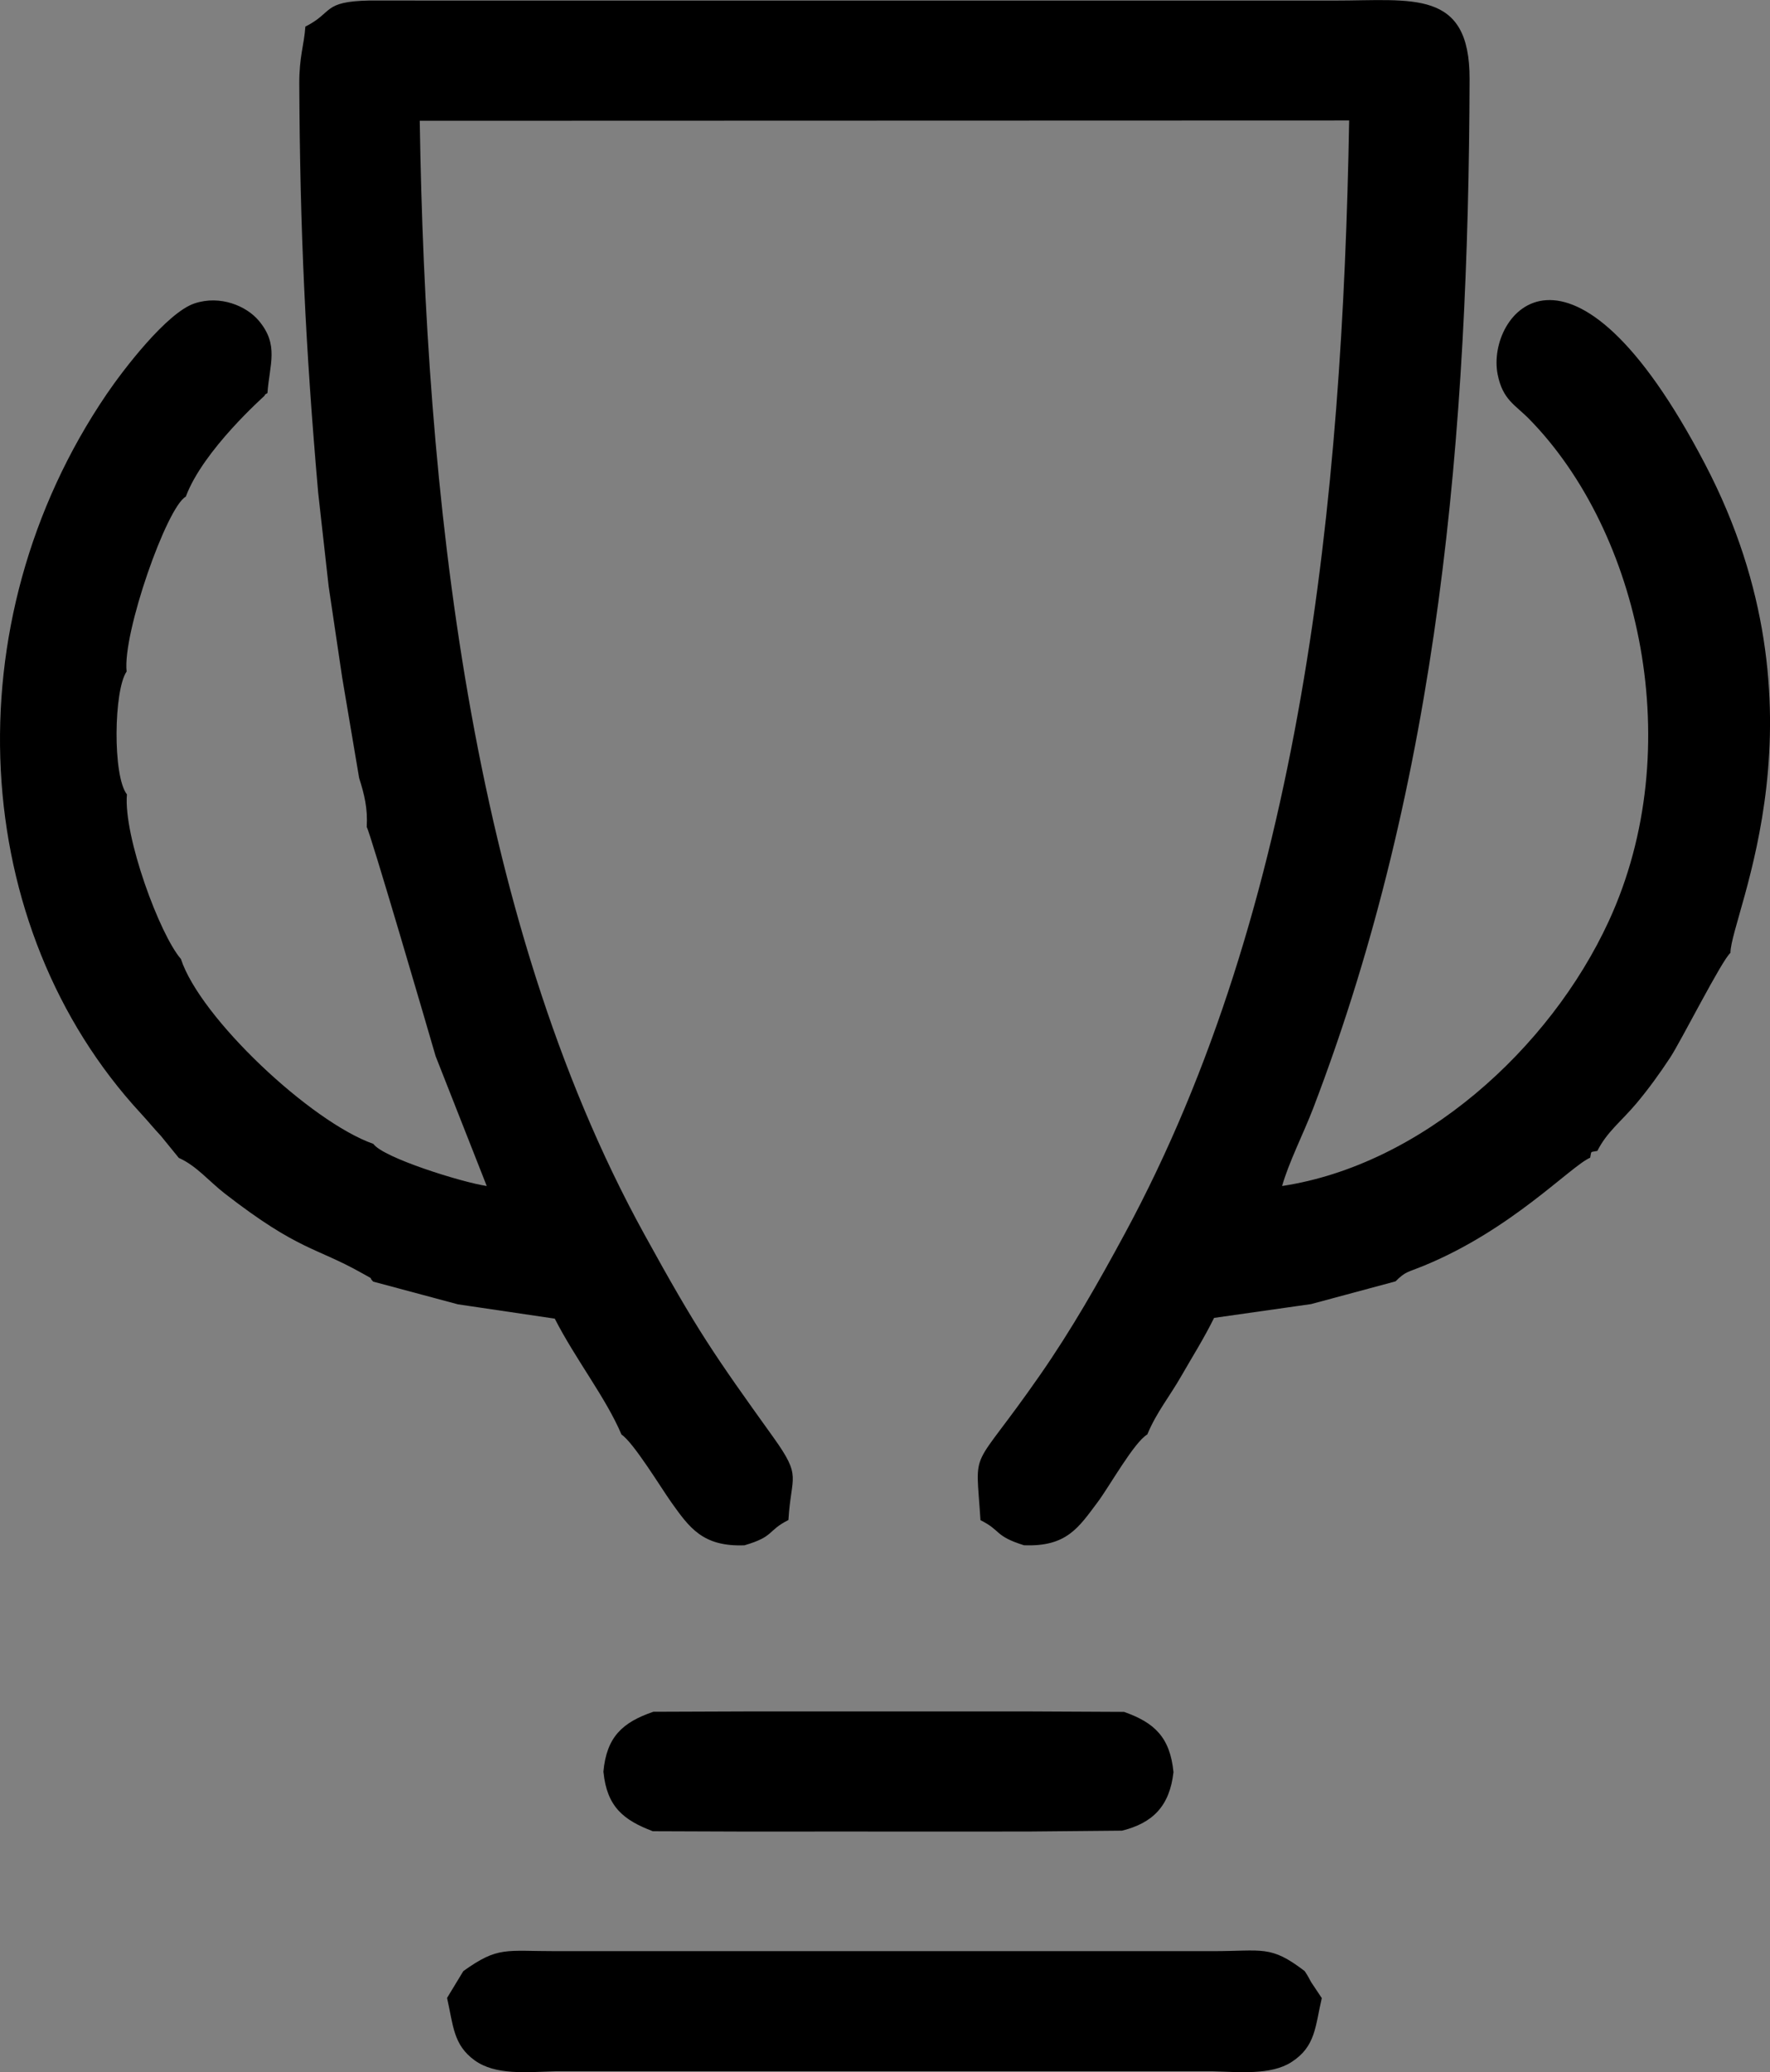
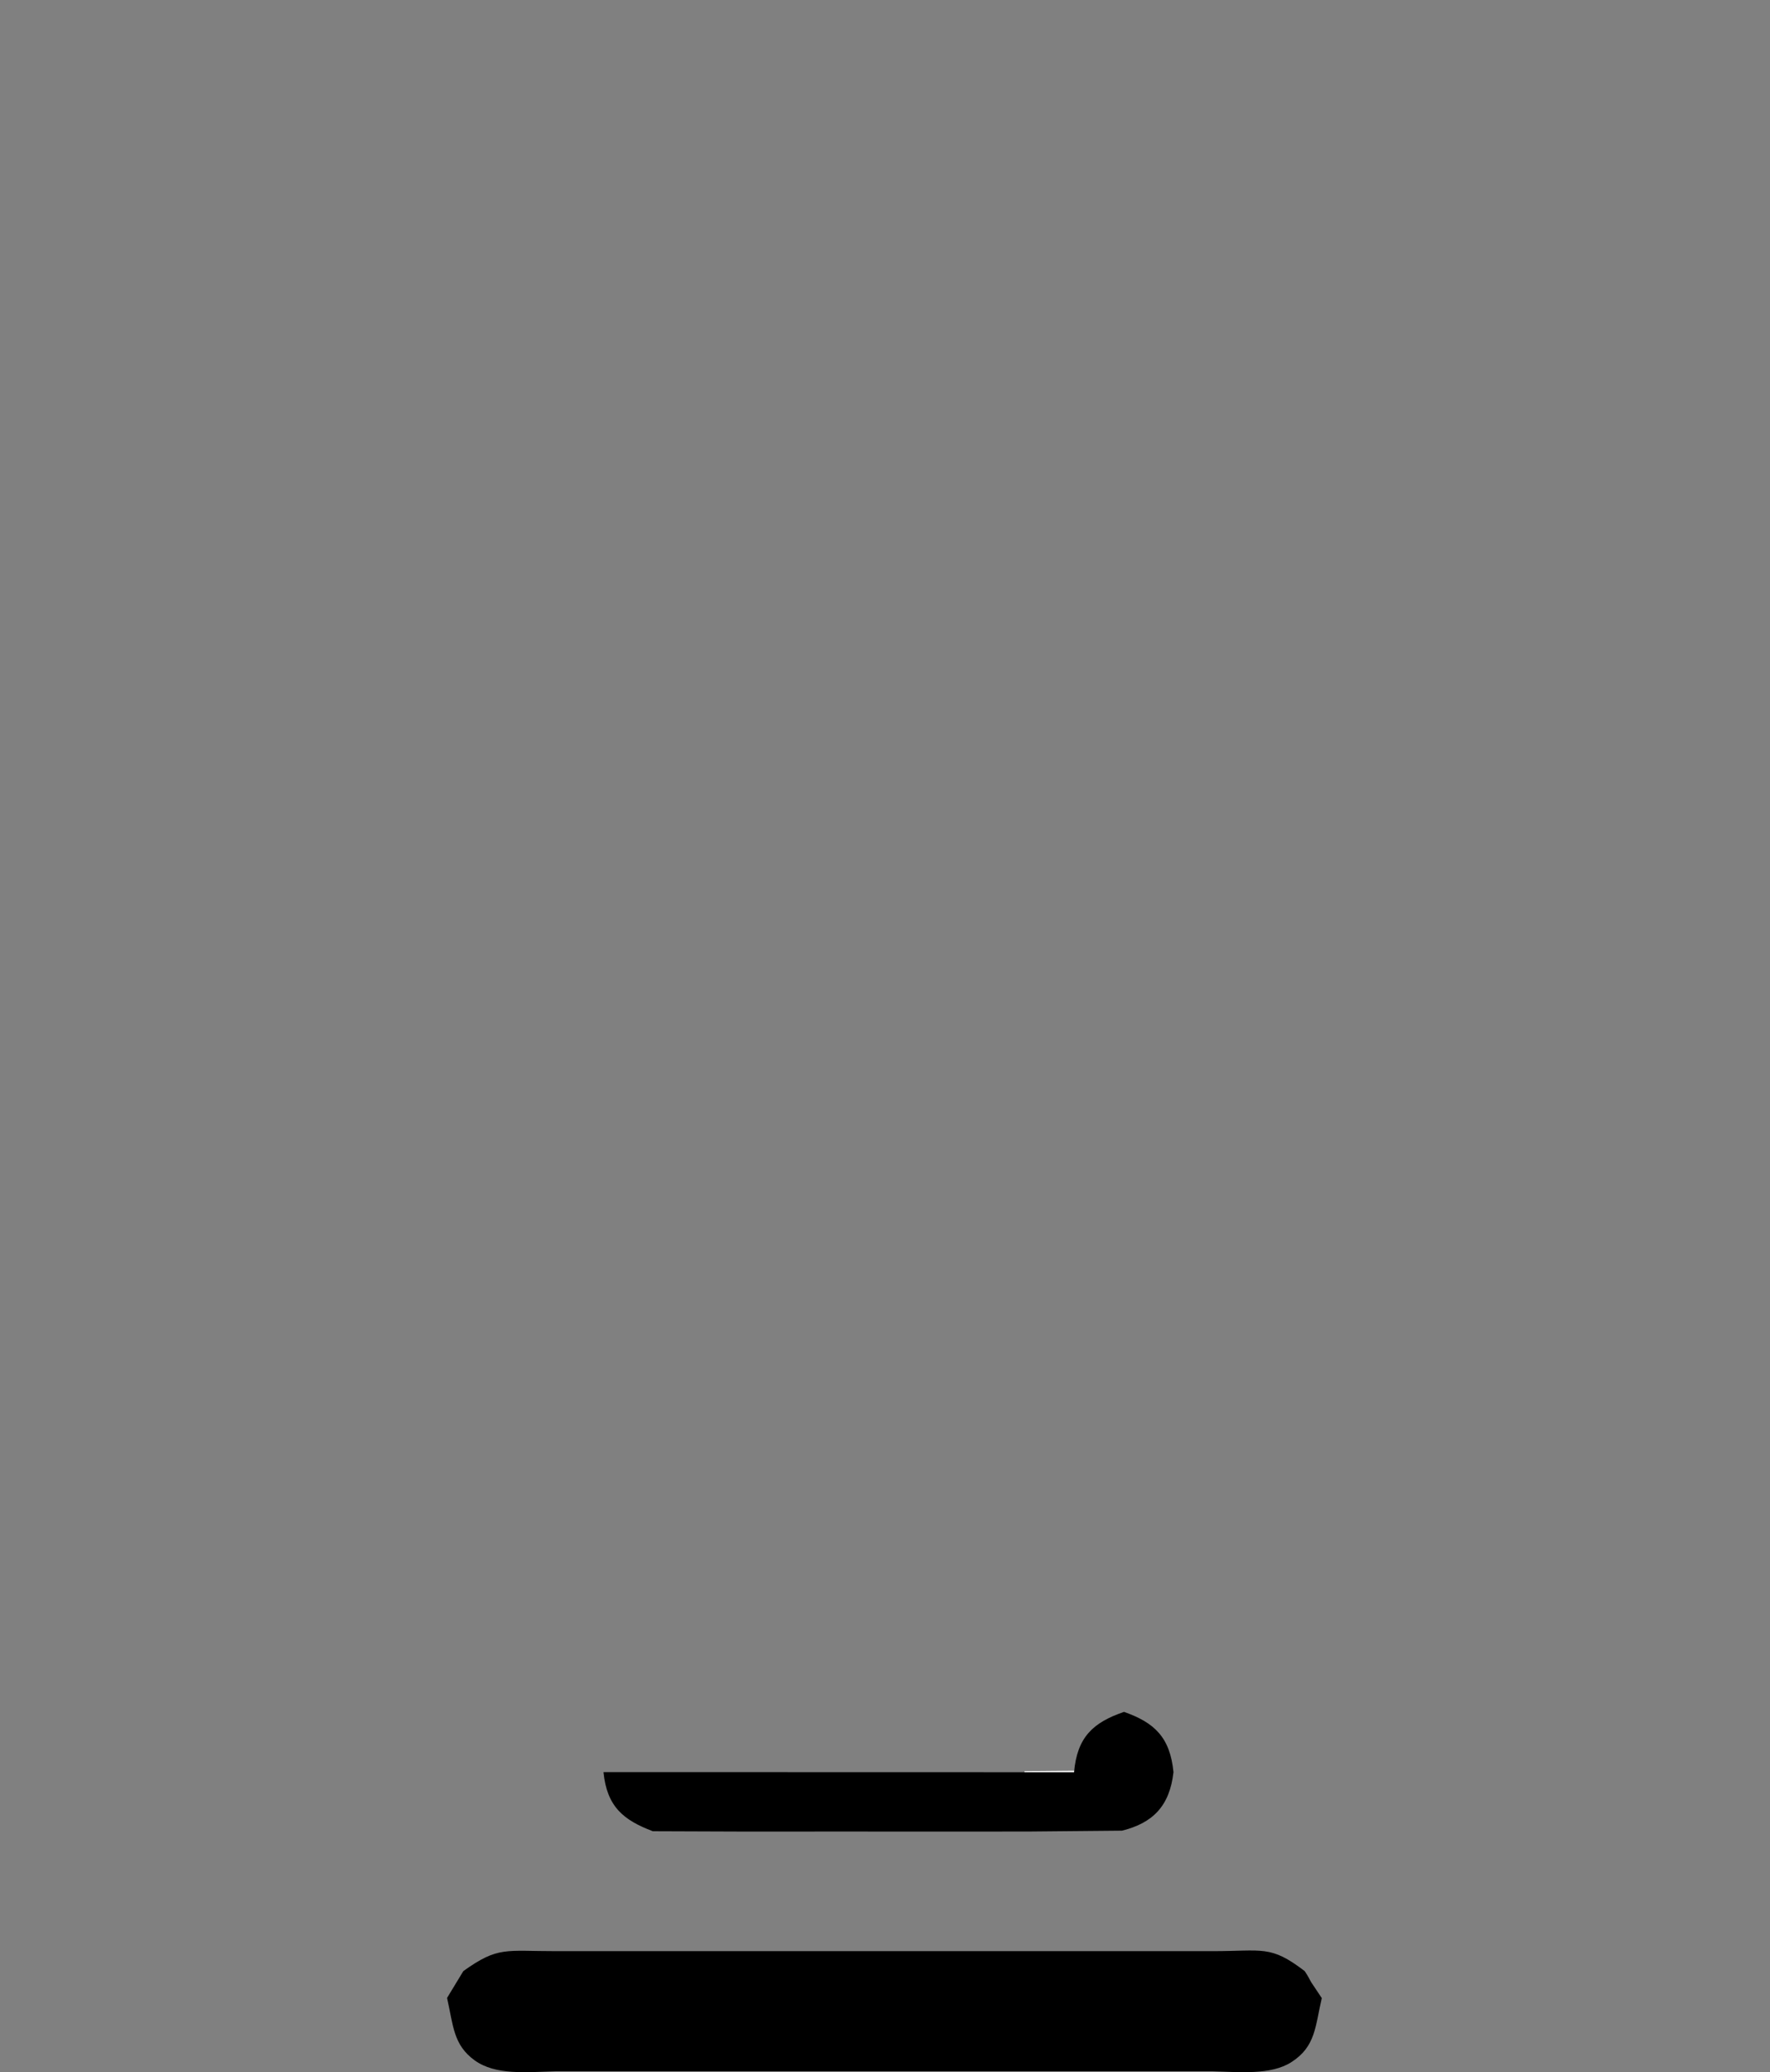
<svg xmlns="http://www.w3.org/2000/svg" xml:space="preserve" width="110.237mm" height="129.036mm" version="1.1" style="shape-rendering:geometricPrecision; text-rendering:geometricPrecision; image-rendering:optimizeQuality; fill-rule:evenodd; clip-rule:evenodd" viewBox="0 0 307.79 360.28">
  <rect x="0" y="0" width="307.79" height="360.28" fill="#808080" stroke="none" />
  <defs>
    <style type="text/css">
   
    .fil0 {fill:black}
    .fil1 {fill:#FEFEFE}
   
  </style>
  </defs>
  <g id="OBJECTS">
    <g id="_2386620398704">
-       <path class="fil0" d="M53.1 4.6c-0.21,3.21 -1.08,5.23 -1.06,9.99 0.12,25.2 1.06,45.62 3.29,71.1l1.82 16.25 2.36 15.9 2.94 17.42c0.91,2.87 1.51,5.27 1.32,8.53 0.5,0.55 10.86,35.93 11.98,39.83l8.89 22.58c-4.32,-0.64 -18.02,-4.91 -19.71,-7.32 -10.91,-3.84 -30.13,-21.93 -33.47,-32.15 -3.67,-4.21 -10.01,-21.3 -9.39,-28.62 -2.51,-3.17 -2.28,-18.19 -0.05,-21.36 -0.75,-6.6 6.99,-28.63 10.29,-30.4 3.03,-8.15 13.68,-17.48 13.7,-17.56 0.08,-0.3 0.32,-0.31 0.5,-0.45 0.35,-5 2.06,-8.36 -1.52,-12.6 -2.14,-2.54 -6.68,-4.48 -11.16,-2.99 -4.83,1.61 -12.46,11.62 -15.28,15.77 -27.12,39.88 -23.97,92.73 5.97,125.09 1.32,1.43 2.11,2.44 3.47,3.89l3.1 3.81c3.11,1.39 5.21,4.04 8.05,6.24 12.85,9.96 15.73,9.25 23.75,13.77 2.56,1.44 0.98,0.45 2,1.5l14.73 3.95 16.85 2.49c3.6,7.06 8.92,13.8 11.6,20.15 2.09,1.37 6.93,9.35 8.67,11.79 3.14,4.4 5.46,7.74 12.71,7.47 5.27,-1.54 3.9,-2.5 7.65,-4.4 0.47,-7.85 2.4,-7.36 -2.58,-14.32 -10.42,-14.53 -13.26,-18.59 -22.49,-35.38 -30.57,-55.53 -38.04,-129.39 -39.04,-193.57l161.62 -0.05c-1.16,65.85 -8.2,136.58 -39.04,193.58 -4.66,8.62 -9.26,16.68 -14.67,24.47 -12.33,17.76 -11.26,11.89 -10.4,25.3 3.66,1.82 2.39,2.74 7.56,4.36 7.42,0.3 9.51,-3.09 12.81,-7.49 2.02,-2.69 6.33,-10.42 8.64,-11.78 1.62,-3.89 3.81,-6.47 5.98,-10.27 1.87,-3.27 3.8,-6.29 5.63,-9.99l16.87 -2.4 14.68 -3.95c1.8,-1.76 1.92,-1.49 4.93,-2.72 15.29,-6.28 25.49,-17.29 28.92,-18.78 0.28,-1.27 -0.08,-0.9 1.25,-1.18 1.68,-3.33 4.1,-5.07 6.79,-8.26 2.02,-2.4 4.07,-5.22 5.88,-7.98 1.87,-2.84 9,-16.97 10.47,-18.19 0.07,-6.72 18.08,-41.98 -4.43,-85.01 -23.38,-44.72 -38.12,-26.02 -36.05,-15.57 0.88,4.44 3.04,5.27 5.49,7.77 19.25,19.63 27.7,57.2 13.84,87.28 -10.28,22.31 -32.66,42.4 -56.81,46.06 1.13,-4.04 3.74,-9.18 5.4,-13.5 21.96,-57.39 27.01,-117.49 27.2,-178.93 0.05,-15.74 -9.92,-13.66 -23.49,-13.67 -12.53,-0.01 -24.98,0.01 -37.5,-0l-16.25 -0 -16.36 0 -16.25 -0 -16.36 0 -16.25 -0 -16.36 0 -16.25 -0 -16.25 -0.01c-8.24,0.18 -6.19,2.05 -11.12,4.53z" />
      <path class="fil0" d="M80.58 342.68l-2.84 4.68c1.09,4.83 1.08,8.15 4.78,10.84 3.64,2.63 8.9,2.07 14.21,1.91l16.2 -0 16.41 0 16.2 -0 16.41 0 16.2 -0 16.41 0 16.2 -0c4.69,0.13 10.23,0.71 13.81,-1.59 4.22,-2.71 4.12,-6.17 5.28,-11.13l-1.79 -2.68c-0.43,-0.71 -0.45,-0.92 -1.18,-2.01 -5.97,-4.57 -7.22,-3.47 -16.06,-3.47l-16.25 0 -16.36 -0 -16.25 0 -16.36 -0 -16.25 0 -16.36 -0 -16.25 0c-8.86,0.01 -10.08,-0.88 -16.15,3.45z" />
      <polygon class="fil1" points="178.26,313.8 194.56,313.8 194.41,307.79 178.16,307.93 " />
-       <path class="fil0" d="M104.94 308.1c0.6,6.02 3.48,8.35 8.59,10.28l16.52 0.06 16.2 -0.01 16.41 0.01 16.2 -0.01 16.25 -0.15c5.33,-1.32 8.29,-4.26 8.95,-10.18 -0.6,-6.06 -3.31,-8.61 -8.6,-10.47l-16.46 -0.08 -16.36 0 -16.25 -0 -16.36 0 -16.42 0.06c-5.39,1.84 -8.15,4.39 -8.69,10.49z" />
+       <path class="fil0" d="M104.94 308.1c0.6,6.02 3.48,8.35 8.59,10.28l16.52 0.06 16.2 -0.01 16.41 0.01 16.2 -0.01 16.25 -0.15c5.33,-1.32 8.29,-4.26 8.95,-10.18 -0.6,-6.06 -3.31,-8.61 -8.6,-10.47c-5.39,1.84 -8.15,4.39 -8.69,10.49z" />
    </g>
  </g>
</svg>